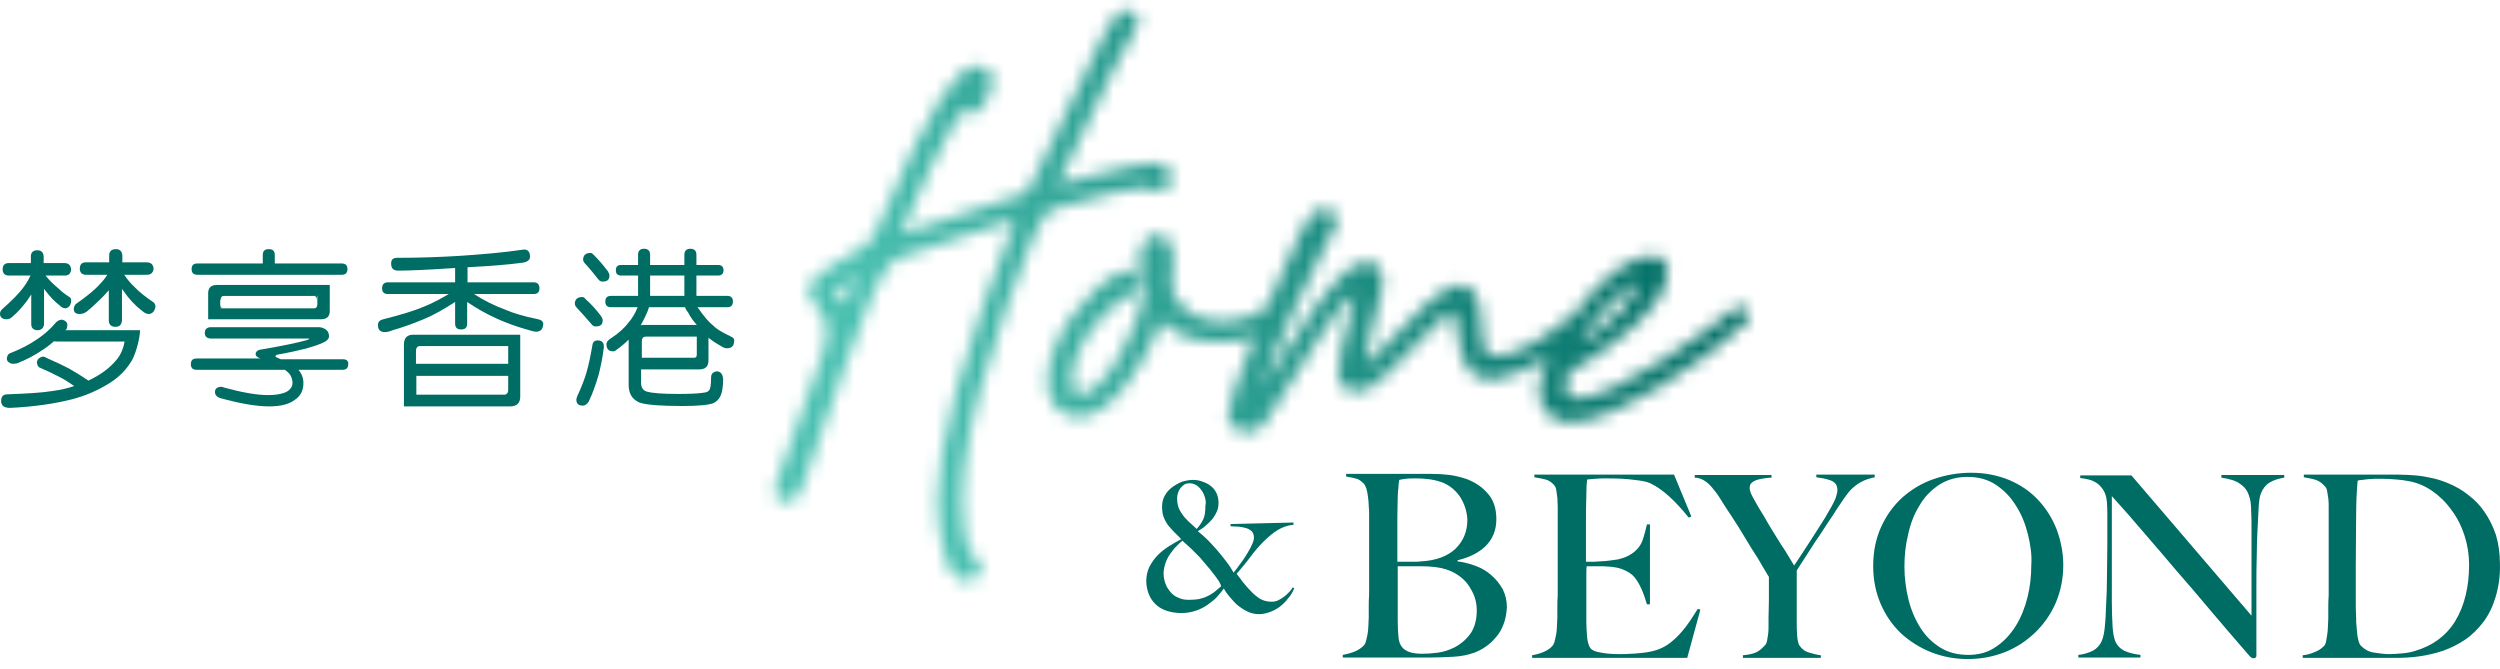
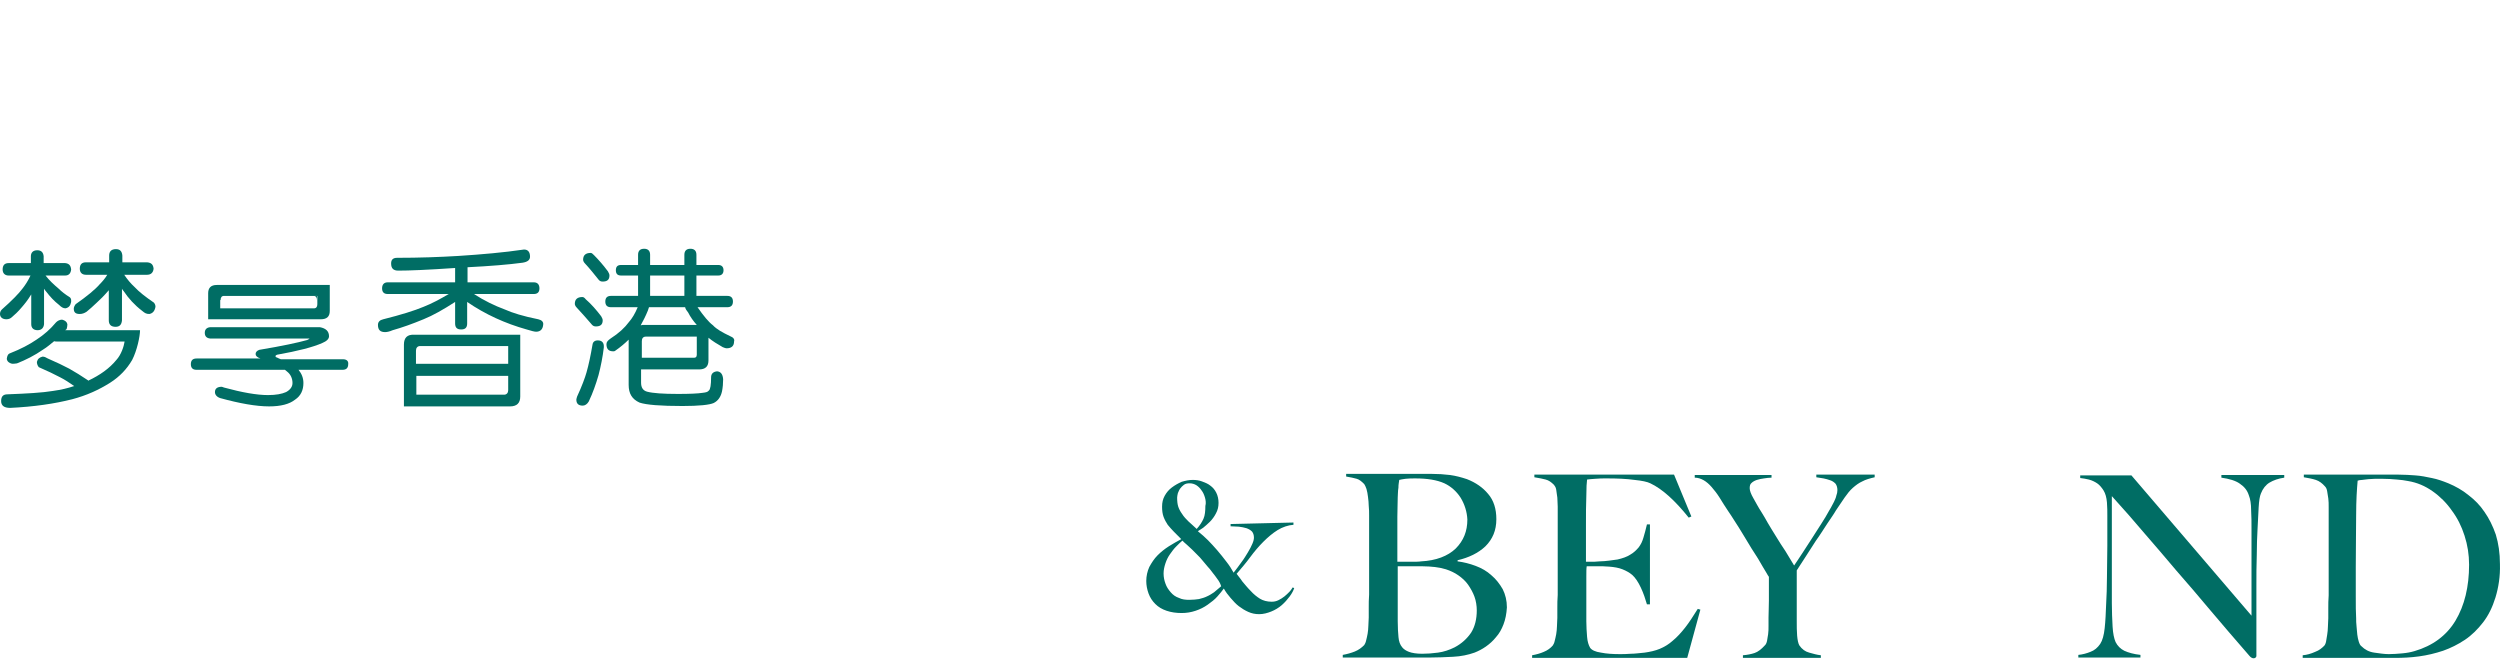
<svg xmlns="http://www.w3.org/2000/svg" width="183" height="49" viewBox="0 0 183 49" fill="none">
  <path d="M93.524 38.801C93.165 39.022 92.807 39.326 92.477 39.657C92.146 39.988 91.815 40.374 91.512 40.788C91.209 41.203 90.851 41.617 90.52 42.003C90.63 42.169 90.796 42.334 90.933 42.555C91.099 42.748 91.292 42.997 91.54 43.245C91.76 43.494 92.008 43.687 92.228 43.825C92.449 43.963 92.752 44.046 93.083 44.046C93.248 44.046 93.413 44.018 93.579 43.935C93.744 43.852 93.882 43.77 94.02 43.659C94.157 43.549 94.268 43.438 94.378 43.328C94.488 43.218 94.571 43.08 94.626 42.997L94.736 43.052C94.681 43.218 94.571 43.438 94.405 43.659C94.24 43.88 94.047 44.101 93.827 44.294C93.606 44.487 93.331 44.653 93.055 44.763C92.78 44.874 92.477 44.957 92.173 44.957C91.87 44.957 91.622 44.901 91.374 44.791C91.126 44.681 90.906 44.543 90.685 44.377C90.465 44.211 90.272 43.99 90.079 43.77C89.886 43.549 89.721 43.328 89.583 43.08C89.473 43.245 89.308 43.438 89.115 43.659C88.922 43.88 88.674 44.073 88.398 44.267C88.123 44.46 87.847 44.598 87.516 44.708C87.186 44.819 86.855 44.874 86.497 44.874C86.084 44.874 85.725 44.819 85.395 44.708C85.064 44.598 84.788 44.432 84.568 44.211C84.348 43.99 84.182 43.742 84.072 43.438C83.962 43.135 83.907 42.831 83.907 42.528C83.907 42.169 83.989 41.81 84.127 41.506C84.293 41.203 84.485 40.899 84.733 40.651C84.981 40.402 85.257 40.181 85.56 39.988C85.863 39.795 86.166 39.629 86.469 39.464C86.276 39.27 86.084 39.077 85.918 38.911C85.753 38.746 85.615 38.58 85.477 38.415C85.367 38.249 85.257 38.056 85.174 37.835C85.092 37.614 85.064 37.366 85.064 37.09C85.064 36.786 85.119 36.538 85.257 36.289C85.395 36.041 85.56 35.848 85.781 35.682C86.001 35.516 86.249 35.378 86.497 35.268C86.772 35.185 87.048 35.13 87.296 35.13C87.544 35.13 87.764 35.157 87.985 35.24C88.205 35.323 88.426 35.406 88.591 35.544C88.784 35.682 88.922 35.848 89.032 36.068C89.142 36.289 89.197 36.538 89.197 36.814C89.197 37.09 89.142 37.338 89.004 37.587C88.894 37.807 88.729 38.028 88.564 38.194C88.398 38.359 88.233 38.498 88.068 38.636C87.902 38.746 87.764 38.829 87.682 38.884C87.957 39.105 88.205 39.326 88.426 39.546C88.646 39.767 88.867 40.016 89.087 40.264C89.335 40.54 89.556 40.844 89.776 41.12C89.996 41.396 90.162 41.672 90.3 41.92C90.493 41.672 90.685 41.423 90.878 41.147C91.071 40.899 91.209 40.651 91.347 40.43C91.484 40.209 91.595 39.988 91.677 39.795C91.76 39.602 91.788 39.464 91.788 39.353C91.788 39.16 91.733 39.022 91.65 38.911C91.54 38.801 91.402 38.718 91.237 38.663C91.071 38.608 90.878 38.58 90.685 38.553C90.493 38.553 90.272 38.525 90.079 38.525V38.359L94.681 38.249V38.415C94.295 38.442 93.882 38.58 93.524 38.801ZM89.115 42.389C89.004 42.224 88.894 42.086 88.784 41.948C88.674 41.81 88.564 41.644 88.426 41.506C88.288 41.341 88.15 41.175 87.985 40.982C87.902 40.871 87.792 40.761 87.654 40.623C87.516 40.485 87.406 40.374 87.269 40.236C87.131 40.099 86.993 39.988 86.883 39.878C86.745 39.767 86.635 39.657 86.552 39.574C86.414 39.684 86.249 39.85 86.084 40.016C85.918 40.181 85.781 40.374 85.643 40.568C85.505 40.761 85.395 40.982 85.312 41.23C85.229 41.479 85.174 41.727 85.174 41.975C85.174 42.252 85.229 42.5 85.312 42.721C85.395 42.969 85.532 43.162 85.698 43.356C85.863 43.549 86.056 43.687 86.304 43.77C86.525 43.88 86.772 43.908 87.048 43.908C87.324 43.908 87.572 43.88 87.764 43.852C87.985 43.797 88.178 43.742 88.343 43.659C88.536 43.577 88.701 43.466 88.867 43.356C89.032 43.218 89.197 43.08 89.39 42.914C89.335 42.721 89.225 42.528 89.115 42.389ZM88.205 36.427C88.15 36.234 88.068 36.041 87.957 35.903C87.847 35.737 87.737 35.627 87.572 35.516C87.434 35.434 87.269 35.378 87.076 35.378C86.91 35.378 86.772 35.406 86.662 35.489C86.552 35.572 86.469 35.654 86.387 35.765C86.304 35.875 86.276 35.986 86.221 36.096C86.194 36.206 86.166 36.344 86.166 36.427C86.166 36.703 86.194 36.924 86.249 37.09C86.304 37.255 86.387 37.421 86.525 37.614C86.662 37.835 86.828 38.001 86.993 38.166C87.158 38.332 87.379 38.498 87.599 38.718C87.82 38.47 87.985 38.221 88.095 37.973C88.205 37.725 88.233 37.393 88.233 37.035C88.288 36.841 88.26 36.62 88.205 36.427Z" fill="#006D64" />
  <path d="M110.057 45.702C109.919 46.061 109.754 46.365 109.506 46.641C109.285 46.917 109.037 47.138 108.762 47.331C108.486 47.524 108.211 47.662 107.935 47.772C107.467 47.938 106.943 48.048 106.364 48.076C105.786 48.104 105.235 48.131 104.683 48.131H98.29V47.938C98.594 47.883 98.897 47.8 99.172 47.69C99.448 47.579 99.668 47.414 99.861 47.22C99.916 47.138 99.971 47.027 99.999 46.889C100.027 46.751 100.082 46.586 100.109 46.392C100.137 46.199 100.164 46.006 100.164 45.813C100.164 45.619 100.192 45.398 100.192 45.205C100.192 45.04 100.192 44.791 100.192 44.488C100.192 44.184 100.192 43.853 100.219 43.522C100.219 43.163 100.219 42.804 100.219 42.445V41.368V40.375V39.547C100.219 39.271 100.219 38.995 100.219 38.718C100.219 38.443 100.219 38.111 100.219 37.725C100.219 37.504 100.219 37.283 100.192 37.035C100.192 36.814 100.164 36.593 100.137 36.372C100.109 36.151 100.082 35.986 100.027 35.793C99.971 35.627 99.916 35.517 99.861 35.434C99.668 35.24 99.503 35.102 99.31 35.047C99.117 34.992 98.869 34.937 98.538 34.882V34.688H104.794C105.262 34.688 105.703 34.716 106.144 34.771C106.557 34.827 106.971 34.937 107.384 35.075C108.018 35.323 108.541 35.682 108.927 36.151C109.34 36.621 109.533 37.256 109.533 38.001C109.533 38.829 109.258 39.464 108.734 39.988C108.211 40.485 107.522 40.816 106.695 41.01V41.092C107.136 41.148 107.577 41.258 108.018 41.424C108.459 41.589 108.844 41.81 109.175 42.114C109.506 42.39 109.781 42.749 110.002 43.135C110.195 43.522 110.305 43.963 110.305 44.46C110.277 44.929 110.195 45.343 110.057 45.702ZM106.915 36.428C106.612 35.958 106.199 35.599 105.731 35.379C105.179 35.13 104.463 35.02 103.609 35.02C103.361 35.02 103.113 35.02 102.892 35.047C102.672 35.075 102.534 35.102 102.424 35.13C102.424 35.213 102.396 35.268 102.396 35.323C102.396 35.379 102.369 35.461 102.369 35.544C102.369 35.627 102.369 35.765 102.341 35.875C102.341 36.013 102.314 36.179 102.314 36.4C102.314 36.842 102.286 37.311 102.286 37.835C102.286 38.36 102.286 38.857 102.286 39.326V40.513V41.12H103.333C103.609 41.12 103.857 41.12 104.022 41.092C105.124 41.037 105.979 40.706 106.557 40.154C107.136 39.574 107.411 38.884 107.411 38.029C107.384 37.476 107.219 36.924 106.915 36.428ZM107.935 43.687C107.825 43.383 107.659 43.08 107.467 42.804C107.274 42.528 107.026 42.307 106.75 42.114C106.475 41.92 106.171 41.782 105.841 41.672C105.565 41.589 105.29 41.534 105.042 41.507C104.766 41.479 104.463 41.451 104.105 41.451H102.314V42.638V43.77C102.314 44.129 102.314 44.432 102.314 44.736C102.314 45.04 102.314 45.288 102.314 45.481C102.314 45.951 102.341 46.337 102.369 46.641C102.396 46.944 102.479 47.193 102.644 47.386C102.755 47.524 102.92 47.634 103.14 47.717C103.361 47.8 103.691 47.855 104.105 47.855C104.463 47.855 104.849 47.828 105.262 47.772C105.675 47.717 106.089 47.579 106.475 47.386C106.998 47.11 107.384 46.751 107.687 46.309C107.963 45.868 108.1 45.316 108.1 44.681C108.1 44.35 108.045 43.991 107.935 43.687Z" fill="#006D64" />
  <path d="M123.504 48.158H112.151V47.965C112.454 47.91 112.757 47.827 113.005 47.717C113.281 47.606 113.501 47.441 113.667 47.247C113.722 47.165 113.777 47.054 113.804 46.916C113.832 46.778 113.887 46.613 113.915 46.419C113.942 46.226 113.97 46.033 113.97 45.84C113.97 45.646 113.997 45.426 113.997 45.232C113.997 45.067 113.997 44.818 113.997 44.515C113.997 44.211 113.997 43.88 114.025 43.549C114.025 43.19 114.025 42.831 114.025 42.472V41.395V37.779C114.025 37.559 114.025 37.338 114.025 37.089C114.025 36.841 113.997 36.62 113.997 36.427C113.97 36.206 113.942 36.041 113.915 35.847C113.887 35.654 113.804 35.571 113.749 35.489C113.556 35.295 113.364 35.157 113.143 35.102C112.923 35.047 112.675 34.992 112.316 34.936V34.743H122.54L123.807 37.807L123.614 37.89C122.622 36.648 121.685 35.792 120.804 35.378C120.583 35.268 120.197 35.185 119.646 35.13C119.068 35.047 118.379 35.019 117.58 35.019C117.332 35.019 117.056 35.019 116.78 35.047C116.505 35.074 116.312 35.074 116.174 35.102C116.147 35.295 116.119 35.709 116.119 36.316C116.092 36.924 116.092 37.642 116.092 38.47V39.657C116.092 39.988 116.092 40.236 116.092 40.457C116.092 40.65 116.092 40.816 116.092 40.926V41.12H116.45C116.643 41.12 116.836 41.12 117.084 41.092C117.332 41.092 117.552 41.064 117.8 41.037C118.048 41.009 118.241 40.981 118.406 40.954C118.764 40.871 119.095 40.761 119.343 40.595C119.591 40.457 119.784 40.264 119.949 40.071C120.115 39.85 120.225 39.629 120.308 39.325C120.39 39.049 120.473 38.746 120.556 38.387H120.776V44.239H120.556C120.445 43.852 120.308 43.438 120.115 43.024C119.922 42.61 119.701 42.279 119.481 42.086C119.288 41.92 119.04 41.782 118.764 41.672C118.489 41.561 118.158 41.506 117.8 41.478C117.607 41.478 117.469 41.451 117.332 41.451C117.221 41.451 117.084 41.451 116.973 41.451H116.615H116.147C116.119 41.616 116.119 41.865 116.119 42.224V43.273V43.825V44.459C116.119 44.653 116.119 44.846 116.119 45.039C116.119 45.232 116.119 45.37 116.119 45.481C116.119 45.867 116.147 46.254 116.174 46.613C116.202 46.971 116.284 47.22 116.395 47.413C116.505 47.579 116.78 47.717 117.194 47.772C117.607 47.855 118.076 47.882 118.572 47.882C118.792 47.882 119.04 47.882 119.371 47.855C119.701 47.855 120.032 47.8 120.39 47.772C120.776 47.717 121.162 47.634 121.492 47.496C121.823 47.358 122.154 47.165 122.457 46.889C122.76 46.64 123.063 46.309 123.366 45.922C123.669 45.536 123.945 45.094 124.276 44.57L124.468 44.625L123.504 48.158Z" fill="#006D64" />
  <path d="M136.317 35.24C136.069 35.35 135.849 35.516 135.628 35.709C135.408 35.903 135.215 36.151 135.022 36.427C134.829 36.703 134.636 37.007 134.388 37.365C134.25 37.614 134.03 37.917 133.754 38.332C133.479 38.746 133.231 39.16 132.928 39.574C132.652 40.015 132.377 40.429 132.129 40.816C131.881 41.202 131.66 41.534 131.522 41.754V45.481C131.522 45.84 131.522 46.199 131.55 46.53C131.578 46.861 131.633 47.109 131.715 47.247C131.908 47.523 132.129 47.689 132.432 47.772C132.735 47.855 133.01 47.938 133.286 47.965V48.158H127.582V47.965C127.913 47.938 128.188 47.882 128.436 47.8C128.684 47.717 128.932 47.523 129.208 47.22C129.263 47.165 129.318 47.054 129.346 46.916C129.373 46.778 129.401 46.613 129.428 46.419C129.456 46.226 129.456 46.033 129.456 45.812C129.456 45.591 129.456 45.398 129.456 45.205C129.456 44.846 129.483 44.459 129.483 43.963C129.483 43.493 129.483 42.914 129.483 42.224C129.456 42.196 129.373 42.058 129.263 41.865C129.153 41.672 128.987 41.423 128.822 41.12C128.657 40.816 128.436 40.512 128.216 40.153C127.995 39.795 127.775 39.436 127.582 39.105C127.389 38.773 127.169 38.442 126.976 38.138C126.783 37.835 126.645 37.614 126.507 37.421C126.259 37.062 126.066 36.731 125.874 36.427C125.681 36.123 125.488 35.875 125.295 35.654C125.102 35.433 124.909 35.268 124.716 35.157C124.523 35.047 124.303 34.964 124.055 34.964V34.771H129.676V34.964C129.483 34.964 129.318 34.992 129.125 35.019C128.932 35.047 128.767 35.074 128.602 35.13C128.436 35.185 128.298 35.268 128.216 35.35C128.106 35.433 128.078 35.571 128.078 35.737C128.078 35.903 128.161 36.151 128.354 36.482C128.546 36.813 128.712 37.145 128.932 37.476C129.07 37.697 129.235 37.973 129.401 38.276C129.594 38.58 129.786 38.939 130.007 39.27C130.227 39.629 130.448 39.988 130.696 40.347C130.916 40.706 131.137 41.064 131.33 41.395C131.495 41.147 131.688 40.871 131.936 40.485C132.184 40.126 132.404 39.739 132.652 39.38C132.9 38.994 133.121 38.635 133.341 38.304C133.562 37.945 133.727 37.697 133.837 37.476C133.892 37.365 133.975 37.255 134.03 37.145C134.113 37.007 134.168 36.869 134.25 36.731C134.306 36.593 134.388 36.455 134.416 36.289C134.471 36.151 134.498 36.013 134.498 35.875C134.498 35.682 134.443 35.516 134.361 35.406C134.25 35.295 134.14 35.212 133.975 35.157C133.81 35.102 133.644 35.047 133.479 35.019C133.286 34.992 133.121 34.964 132.955 34.936V34.743H137.226V34.936C136.868 35.019 136.565 35.102 136.317 35.24Z" fill="#006D64" />
-   <path d="M150.481 44.129C150.123 44.957 149.599 45.702 148.966 46.309C148.332 46.916 147.588 47.413 146.734 47.745C145.879 48.076 144.998 48.242 144.033 48.242C143.096 48.242 142.214 48.076 141.36 47.745C140.534 47.413 139.79 46.944 139.156 46.364C138.522 45.757 138.026 45.039 137.668 44.211C137.31 43.383 137.117 42.445 137.117 41.451C137.117 40.374 137.31 39.436 137.695 38.58C138.081 37.725 138.605 37.007 139.238 36.427C139.9 35.848 140.644 35.378 141.526 35.075C142.407 34.771 143.317 34.605 144.281 34.605C145.328 34.605 146.265 34.799 147.119 35.157C147.946 35.516 148.662 36.013 149.241 36.648C149.82 37.283 150.261 38.001 150.564 38.801C150.867 39.629 151.032 40.485 151.032 41.368C151.032 42.362 150.839 43.273 150.481 44.129ZM148.442 39.105C148.249 38.332 147.974 37.642 147.56 37.007C147.174 36.372 146.678 35.875 146.1 35.489C145.521 35.102 144.832 34.909 144.033 34.909C143.234 34.909 142.545 35.102 141.939 35.489C141.36 35.875 140.864 36.372 140.506 37.007C140.12 37.614 139.845 38.332 139.679 39.105C139.486 39.878 139.404 40.678 139.404 41.479C139.404 42.307 139.514 43.135 139.707 43.908C139.9 44.681 140.203 45.371 140.589 45.978C140.974 46.585 141.47 47.054 142.049 47.413C142.628 47.772 143.317 47.938 144.088 47.938C144.86 47.938 145.549 47.745 146.127 47.331C146.706 46.944 147.174 46.42 147.56 45.812C147.946 45.178 148.222 44.487 148.414 43.715C148.607 42.942 148.69 42.169 148.69 41.368C148.745 40.651 148.635 39.878 148.442 39.105Z" fill="#006D64" />
  <path d="M166.133 35.324C165.857 35.489 165.637 35.765 165.499 36.124C165.416 36.317 165.361 36.648 165.333 37.145C165.306 37.642 165.278 38.194 165.251 38.746C165.223 39.271 165.196 39.906 165.196 40.623C165.168 41.341 165.168 42.114 165.168 42.942V44.129C165.168 44.571 165.168 45.012 165.168 45.454C165.168 45.896 165.168 46.365 165.168 46.806V48.021C165.168 48.076 165.141 48.104 165.113 48.131C165.085 48.159 165.03 48.187 164.975 48.187C164.865 48.187 164.755 48.131 164.645 47.993C163.597 46.779 162.633 45.675 161.779 44.653C160.925 43.632 160.098 42.666 159.299 41.755C158.527 40.844 157.756 39.933 156.984 39.05C156.24 38.167 155.441 37.256 154.587 36.317V44.157C154.587 44.791 154.614 45.343 154.642 45.868C154.669 46.365 154.752 46.751 154.862 47C155 47.276 155.221 47.497 155.496 47.635C155.799 47.773 156.185 47.883 156.681 47.938V48.131H152.134V47.938C152.437 47.911 152.741 47.828 153.016 47.717C153.319 47.607 153.54 47.414 153.733 47.138C153.898 46.889 154.008 46.503 154.063 45.978C154.118 45.481 154.146 44.874 154.173 44.157C154.201 43.632 154.229 42.997 154.229 42.28C154.229 41.562 154.256 40.789 154.256 39.961V39.078V38.388V37.697C154.256 37.449 154.256 37.145 154.229 36.786C154.201 36.428 154.118 36.124 153.981 35.903C153.843 35.682 153.677 35.489 153.512 35.379C153.347 35.268 153.126 35.158 152.906 35.103C152.685 35.047 152.492 35.02 152.272 34.992V34.799H156.02L164.81 45.068V38.746C164.81 38.249 164.81 37.78 164.782 37.339C164.782 36.897 164.727 36.538 164.617 36.262C164.507 35.903 164.286 35.627 163.956 35.406C163.653 35.185 163.184 35.047 162.605 34.965V34.772H167.207V34.965C166.794 35.02 166.408 35.158 166.133 35.324Z" fill="#006D64" />
  <path d="M182.666 43.742C182.445 44.459 182.142 45.067 181.756 45.564C181.371 46.06 180.93 46.502 180.434 46.833C179.938 47.165 179.387 47.441 178.836 47.634C178.257 47.827 177.678 47.965 177.072 48.048C176.466 48.131 175.887 48.158 175.308 48.158H168.557V47.965C168.86 47.938 169.164 47.855 169.467 47.717C169.77 47.606 169.963 47.441 170.128 47.275C170.183 47.22 170.238 47.109 170.266 46.971C170.293 46.833 170.321 46.668 170.348 46.474C170.376 46.281 170.404 46.088 170.404 45.867C170.404 45.646 170.431 45.453 170.431 45.26C170.431 45.094 170.431 44.846 170.431 44.542C170.431 44.239 170.431 43.907 170.459 43.576C170.459 43.217 170.459 42.858 170.459 42.5V41.423V37.779V37.117C170.459 36.896 170.459 36.675 170.431 36.482C170.404 36.289 170.376 36.123 170.348 35.958C170.321 35.792 170.266 35.682 170.183 35.599C169.99 35.378 169.77 35.212 169.522 35.13C169.274 35.047 168.971 34.992 168.64 34.936V34.743C169.164 34.743 169.908 34.743 170.872 34.743C171.836 34.743 173.021 34.743 174.399 34.743H175.584C175.997 34.743 176.411 34.771 176.796 34.798C177.21 34.826 177.623 34.909 178.009 34.992C178.422 35.074 178.808 35.212 179.221 35.378C179.745 35.599 180.241 35.875 180.682 36.234C181.15 36.593 181.536 36.979 181.867 37.476C182.197 37.945 182.473 38.497 182.693 39.132C182.886 39.767 182.996 40.485 182.996 41.285C183.024 42.196 182.886 43.024 182.666 43.742ZM180.406 39.215C180.186 38.525 179.883 37.917 179.469 37.365C179.084 36.813 178.615 36.344 178.064 35.958C177.513 35.571 176.934 35.323 176.273 35.212C176.025 35.157 175.749 35.13 175.446 35.102C175.143 35.074 174.785 35.047 174.344 35.047C174.206 35.047 174.041 35.047 173.876 35.047C173.71 35.047 173.545 35.074 173.38 35.074C173.214 35.102 173.049 35.102 172.911 35.13C172.773 35.13 172.663 35.157 172.58 35.185C172.525 35.792 172.47 36.62 172.47 37.697C172.47 38.773 172.443 40.015 172.443 41.506V43.687C172.443 44.322 172.443 44.846 172.47 45.26C172.47 45.426 172.47 45.619 172.498 45.84C172.525 46.033 172.525 46.254 172.553 46.447C172.58 46.64 172.608 46.806 172.663 46.971C172.718 47.137 172.773 47.247 172.856 47.303C173.104 47.551 173.407 47.717 173.793 47.772C174.179 47.827 174.537 47.882 174.868 47.882C175.171 47.882 175.501 47.855 175.832 47.827C176.163 47.8 176.466 47.744 176.741 47.661C178.064 47.275 179.084 46.53 179.745 45.426C180.406 44.322 180.737 42.941 180.737 41.34C180.737 40.595 180.627 39.905 180.406 39.215Z" fill="#006D64" />
  <path d="M4.877 24.088C4.905 23.978 4.933 23.868 4.933 23.757C4.905 23.564 4.767 23.454 4.547 23.398C4.381 23.398 4.216 23.481 4.106 23.592C3.693 24.088 3.224 24.503 2.673 24.861C2.149 25.22 1.516 25.552 0.744 25.855C0.579 25.91 0.524 26.048 0.496 26.269C0.524 26.462 0.661 26.573 0.882 26.628C0.965 26.628 1.075 26.628 1.24 26.6C1.874 26.352 2.535 26.021 3.169 25.579C3.445 25.413 3.693 25.193 3.968 24.972C3.996 24.999 4.078 24.999 4.161 24.999H9.121C9.066 25.358 8.873 25.965 8.515 26.352C8.019 26.959 7.33 27.456 6.448 27.87C6.448 27.87 6.448 27.87 6.448 27.843C5.952 27.511 5.511 27.235 5.07 26.987C4.657 26.766 4.133 26.518 3.5 26.242C3.362 26.159 3.252 26.104 3.114 26.104C2.893 26.159 2.756 26.269 2.701 26.49C2.701 26.6 2.728 26.738 2.838 26.876C3.472 27.152 3.996 27.401 4.409 27.622C4.74 27.787 5.07 28.008 5.429 28.257C4.96 28.422 4.464 28.533 3.885 28.615C3.059 28.753 1.957 28.809 0.551 28.864C0.221 28.864 0.083 29.029 0.083 29.361C0.083 29.692 0.303 29.858 0.744 29.858C2.48 29.775 3.996 29.554 5.291 29.223C6.338 28.947 7.247 28.533 8.074 28.008C8.763 27.567 9.286 27.015 9.672 26.352C10.03 25.662 10.251 24.613 10.251 24.171H4.767C4.795 24.171 4.822 24.116 4.877 24.088Z" fill="#006D64" />
  <path d="M0.468 23.371C0.634 23.371 0.772 23.316 0.882 23.205C1.075 23.04 1.323 22.819 1.598 22.487C1.791 22.267 2.039 21.963 2.287 21.549V23.73C2.287 24.006 2.452 24.171 2.756 24.171C3.031 24.171 3.196 24.006 3.224 23.73V21.135C3.279 21.218 3.334 21.3 3.389 21.356C3.665 21.715 3.968 22.046 4.326 22.322C4.492 22.487 4.629 22.57 4.795 22.57C5.043 22.515 5.153 22.377 5.208 22.101C5.208 22.018 5.236 21.88 5.125 21.77C4.767 21.549 4.492 21.328 4.299 21.135C3.94 20.831 3.61 20.528 3.334 20.169H4.767C5.043 20.169 5.18 20.003 5.208 19.727C5.18 19.424 5.043 19.285 4.767 19.258H3.196V18.761C3.169 18.485 3.031 18.319 2.728 18.319C2.425 18.319 2.26 18.485 2.26 18.761V19.258H0.634C0.331 19.258 0.193 19.424 0.193 19.727C0.193 20.003 0.358 20.169 0.634 20.169H2.232C2.067 20.528 1.874 20.831 1.681 21.08C1.378 21.494 0.854 22.018 0.138 22.653C0.028 22.764 0 22.874 0 22.984C0 23.205 0.165 23.371 0.468 23.371Z" fill="#006D64" />
  <path d="M9.865 21.024C9.562 20.748 9.314 20.445 9.093 20.113H10.774C11.05 20.113 11.215 19.948 11.243 19.672C11.215 19.368 11.077 19.23 10.774 19.202H8.956V18.706C8.928 18.402 8.79 18.236 8.487 18.236C8.156 18.236 7.991 18.402 7.991 18.706V19.202H6.283C5.98 19.202 5.842 19.368 5.842 19.672C5.842 19.948 6.007 20.113 6.283 20.113H7.853C7.688 20.389 7.495 20.61 7.302 20.803C6.972 21.19 6.365 21.687 5.539 22.266C5.456 22.377 5.401 22.487 5.401 22.598C5.401 22.874 5.539 22.984 5.842 22.984C6.007 22.984 6.172 22.929 6.338 22.819C6.586 22.625 6.751 22.46 7.082 22.156C7.33 21.935 7.633 21.631 7.964 21.245V23.453C7.964 23.757 8.129 23.923 8.46 23.923C8.763 23.923 8.9 23.757 8.928 23.453V21.135C8.956 21.19 9.011 21.273 9.066 21.328C9.396 21.825 9.837 22.322 10.416 22.763C10.609 22.929 10.719 22.984 10.94 22.984C11.188 22.929 11.325 22.763 11.38 22.46C11.38 22.349 11.353 22.266 11.27 22.156C10.664 21.742 10.168 21.355 9.865 21.024Z" fill="#006D64" />
  <path d="M25.103 26.297H20.556C20.474 26.27 20.364 26.215 20.253 26.159C20.198 26.159 20.171 26.132 20.171 26.077C20.171 26.021 20.198 25.994 20.281 25.966C21.824 25.69 22.899 25.414 23.588 25.11C23.918 24.973 24.084 24.807 24.084 24.614C24.084 24.255 23.863 24.034 23.422 23.951H15.376C15.128 23.979 14.99 24.117 14.99 24.365C14.99 24.614 15.128 24.752 15.376 24.779H22.651C22.651 24.807 22.596 24.834 22.485 24.89C21.797 25.083 20.639 25.331 18.986 25.607C18.82 25.663 18.71 25.773 18.71 25.911C18.71 26.049 18.82 26.159 19.069 26.242H14.384C14.108 26.242 13.971 26.38 13.971 26.656C13.971 26.932 14.108 27.07 14.384 27.07H20.86C20.915 27.125 20.997 27.181 21.025 27.208C21.273 27.402 21.411 27.705 21.411 28.036C21.411 28.312 21.245 28.533 20.942 28.699C20.639 28.837 20.198 28.92 19.62 28.92C18.793 28.92 17.718 28.727 16.396 28.368C16.313 28.34 16.258 28.312 16.23 28.312C15.9 28.312 15.734 28.451 15.734 28.699C15.734 28.892 15.872 29.058 16.12 29.141C17.525 29.527 18.738 29.748 19.702 29.748C20.556 29.748 21.19 29.582 21.604 29.251C22.017 28.975 22.21 28.561 22.21 28.036C22.21 27.65 22.072 27.346 21.852 27.07H25.076C25.351 27.07 25.489 26.932 25.489 26.656C25.517 26.436 25.379 26.297 25.103 26.297Z" fill="#006D64" />
-   <path d="M16.368 22.57C16.203 22.57 16.12 22.46 16.12 22.267V22.57H16.368Z" fill="#006D64" />
  <path d="M23.202 21.964V21.66H22.954C23.119 21.66 23.202 21.771 23.202 21.964Z" fill="#006D64" />
  <path d="M15.238 21.467V23.371H23.477C23.918 23.371 24.139 23.178 24.139 22.764V20.859H15.872C15.431 20.859 15.238 21.08 15.238 21.467ZM16.148 21.963C16.148 21.77 16.23 21.66 16.396 21.66H22.981H23.229V21.963V22.267C23.229 22.46 23.147 22.571 22.981 22.571H16.368H16.12V22.267V21.963H16.148Z" fill="#006D64" />
  <path d="M39.404 23.371C38.302 23.15 37.503 22.902 36.952 22.654C36.208 22.378 35.464 22.019 34.692 21.522H39.074C39.349 21.522 39.487 21.384 39.487 21.108C39.487 20.832 39.349 20.666 39.074 20.666H34.224V19.562C35.877 19.479 37.228 19.369 38.247 19.231C38.605 19.176 38.798 19.038 38.798 18.789C38.798 18.43 38.633 18.265 38.357 18.265C36.869 18.485 35.271 18.623 33.563 18.734C32.185 18.817 30.697 18.872 29.071 18.872C28.768 18.872 28.63 19.01 28.63 19.286C28.63 19.645 28.796 19.81 29.154 19.81C29.925 19.81 31.303 19.755 33.315 19.617V20.666H28.382C28.107 20.666 27.969 20.832 27.969 21.108C27.969 21.384 28.107 21.522 28.382 21.522H32.846C32.24 21.881 31.634 22.212 31 22.46C30.339 22.736 29.374 23.04 28.052 23.371C27.803 23.427 27.666 23.564 27.666 23.785C27.666 24.144 27.831 24.31 28.189 24.31C28.299 24.31 28.492 24.282 28.74 24.172C29.429 23.979 30.201 23.703 31 23.371C31.689 23.095 32.46 22.654 33.315 22.102V23.675C33.315 23.979 33.452 24.116 33.756 24.116C34.059 24.116 34.196 23.979 34.196 23.675V22.102C35.519 23.012 36.98 23.675 38.55 24.116C38.908 24.227 39.129 24.282 39.239 24.282C39.57 24.282 39.735 24.089 39.763 23.758C39.79 23.564 39.652 23.427 39.404 23.371Z" fill="#006D64" />
  <path d="M29.567 25.221V29.748H37.338C37.834 29.748 38.082 29.499 38.082 29.03V24.503H30.311C29.815 24.475 29.567 24.724 29.567 25.221ZM37.2 25.331V26.628H30.449V25.662C30.449 25.469 30.559 25.331 30.752 25.331H37.2ZM37.2 27.484V28.561C37.2 28.754 37.09 28.892 36.897 28.892H30.477V27.512H37.2V27.484Z" fill="#006D64" />
  <path d="M43.841 20.501C43.924 20.584 44.006 20.611 44.117 20.611C44.447 20.611 44.612 20.474 44.612 20.17C44.612 20.087 44.585 20.004 44.502 19.866C44.172 19.425 43.841 19.038 43.483 18.679C43.373 18.569 43.317 18.514 43.235 18.514C42.877 18.514 42.684 18.679 42.684 19.011C42.684 19.066 42.711 19.176 42.821 19.287C43.18 19.673 43.51 20.087 43.841 20.501Z" fill="#006D64" />
  <path d="M43.758 24.917C43.538 24.917 43.4 25.027 43.373 25.221C43.235 26.021 43.097 26.684 42.932 27.263C42.822 27.65 42.601 28.257 42.243 29.03C42.215 29.14 42.188 29.195 42.188 29.251C42.188 29.554 42.353 29.692 42.656 29.692C42.822 29.692 42.987 29.582 43.097 29.389C43.4 28.754 43.621 28.119 43.813 27.456C43.979 26.822 44.117 26.131 44.199 25.442C44.227 25.083 44.062 24.917 43.758 24.917Z" fill="#006D64" />
  <path d="M43.345 23.785C43.428 23.868 43.51 23.895 43.62 23.895C43.951 23.895 44.117 23.757 44.117 23.454C44.117 23.371 44.089 23.288 44.006 23.15C43.648 22.681 43.29 22.267 42.877 21.908C42.794 21.797 42.711 21.742 42.629 21.742C42.27 21.742 42.077 21.908 42.077 22.239C42.077 22.294 42.105 22.405 42.215 22.515C42.601 22.929 42.987 23.371 43.345 23.785Z" fill="#006D64" />
  <path d="M53.458 24.613C52.879 24.337 52.438 24.088 52.19 23.812C51.859 23.564 51.501 23.122 51.06 22.488H53.237C53.513 22.488 53.651 22.349 53.651 22.073C53.651 21.797 53.513 21.659 53.237 21.659H50.978V20.169H52.576C52.824 20.169 52.962 20.031 52.962 19.782C52.962 19.534 52.824 19.396 52.576 19.396H50.978V18.651C50.978 18.347 50.812 18.209 50.537 18.209C50.234 18.209 50.096 18.375 50.096 18.651V19.396H47.588V18.651C47.588 18.347 47.423 18.209 47.148 18.209C46.844 18.209 46.707 18.375 46.707 18.651V19.396H45.467C45.191 19.396 45.081 19.534 45.081 19.782C45.081 20.058 45.219 20.169 45.467 20.169H46.707V21.659H44.723C44.447 21.659 44.309 21.797 44.309 22.073C44.309 22.349 44.447 22.488 44.723 22.488H46.679C46.486 22.957 46.266 23.316 46.045 23.564C45.742 23.978 45.301 24.392 44.695 24.779C44.502 24.917 44.392 25.027 44.392 25.193C44.392 25.551 44.557 25.717 44.888 25.717C44.916 25.717 44.998 25.717 45.053 25.662C45.411 25.413 45.742 25.137 46.018 24.861V28.174C46.018 28.809 46.266 29.223 46.817 29.471C47.313 29.637 48.36 29.72 49.958 29.72C51.171 29.72 51.942 29.637 52.245 29.499C52.576 29.333 52.769 29.029 52.852 28.643C52.907 28.367 52.934 28.063 52.934 27.76C52.907 27.401 52.769 27.208 52.493 27.18C52.218 27.208 52.052 27.346 52.052 27.622C52.052 28.174 51.997 28.505 51.887 28.588C51.804 28.698 51.667 28.726 51.446 28.753C51.088 28.809 50.482 28.836 49.628 28.836C48.525 28.836 47.781 28.781 47.368 28.671C47.065 28.588 46.927 28.367 46.927 28.008V27.042H51.171C51.639 27.042 51.86 26.821 51.86 26.38V24.723C52.163 24.972 52.521 25.193 52.907 25.413C53.044 25.469 53.127 25.496 53.182 25.496C53.54 25.496 53.733 25.331 53.733 24.999C53.788 24.834 53.678 24.696 53.458 24.613ZM47.588 20.169H50.096V21.659H47.588V20.169ZM46.9 23.812C47.065 23.509 47.258 23.15 47.423 22.736C47.451 22.653 47.478 22.57 47.506 22.488H50.151C50.179 22.625 50.261 22.736 50.372 22.874C50.537 23.205 50.757 23.509 51.005 23.785H47.037C47.01 23.785 46.955 23.812 46.9 23.812ZM51.005 24.64V25.965C51.005 26.131 50.923 26.186 50.812 26.186H46.982V24.972C46.982 24.779 47.065 24.64 47.285 24.64H49.49H51.005Z" fill="#006D64" />
-   <path d="M24.993 19.285H20.115V18.678C20.115 18.374 19.978 18.236 19.674 18.236C19.371 18.236 19.234 18.374 19.234 18.678V19.285H14.439C14.163 19.285 14.026 19.423 14.026 19.699C14.026 19.975 14.163 20.113 14.439 20.113H25.02C25.296 20.113 25.434 19.975 25.434 19.699C25.434 19.423 25.296 19.285 24.993 19.285Z" fill="#006D64" />
  <mask id="mask0_2415_45751" style="mask-type:luminance" maskUnits="userSpaceOnUse" x="56" y="0" width="30" height="43">
-     <path d="M61.477 21.908C61.422 21.853 61.366 21.798 61.339 21.77C61.256 21.66 61.201 21.549 61.201 21.411V21.384C61.229 21.273 61.614 20.97 61.78 20.859C61.862 20.804 61.945 20.749 62 20.694C62.055 20.666 62.11 20.638 62.166 20.611C62.331 20.5 62.551 20.362 62.717 20.307C62.689 20.39 62.661 20.445 62.634 20.5C62.496 20.831 62.331 21.163 62.193 21.466C62.11 21.632 62.028 21.798 61.945 21.991C61.917 22.101 61.862 22.184 61.807 22.239C61.697 22.129 61.559 21.991 61.477 21.908ZM81.978 0.874C81.427 1.15 80.187 3.635 77.514 9.321C76.549 11.336 75.75 13.103 75.42 13.627C75.172 14.041 74.869 14.262 74.483 14.372C74.235 14.483 74.014 14.538 73.822 14.566H73.794L66.795 16.857C66.685 16.884 66.574 16.912 66.492 16.939C66.409 16.967 66.299 17.022 66.244 17.022H66.133C66.106 17.022 66.078 16.967 66.051 16.967C66.051 16.912 66.078 16.801 66.106 16.719L66.409 16.029C67.318 13.958 68.862 10.48 69.936 8.824C70.129 8.52 70.35 8.189 70.487 8.051C70.597 8.217 70.79 8.3 71.038 8.3C71.176 8.3 71.314 8.272 71.397 8.217C71.782 8.024 71.975 7.775 72.168 7.416C72.471 6.781 72.637 6.202 72.637 5.788C72.637 5.346 72.306 4.849 71.617 4.849C71.452 4.849 71.259 4.877 71.066 4.932C70.074 5.236 68.421 6.864 64.122 16.939C63.709 17.85 63.102 18.182 62.193 18.678C61.587 19.01 60.843 19.424 59.961 20.114C59.438 20.5 59.19 20.859 59.19 21.245C59.19 21.632 59.438 21.963 59.713 22.322C60.099 22.819 60.54 23.399 60.54 24.337C60.54 24.779 60.457 25.248 60.264 25.773L56.847 35.323C56.737 35.572 56.709 35.765 56.709 35.958C56.709 36.4 56.985 36.703 57.371 36.703C57.591 36.703 58.142 36.676 58.418 36.317C58.446 36.262 58.528 36.151 58.886 35.185C59.52 33.501 60.374 30.962 61.036 29.113C61.394 28.064 61.669 27.235 61.78 26.987L61.862 26.766C62.028 26.38 62.193 25.855 62.413 25.303C63.157 23.261 64.287 20.197 65.197 19.286L65.362 19.12C65.417 19.093 65.445 19.065 65.472 19.065C65.665 18.954 65.858 18.872 66.051 18.789L67.015 18.458L68.917 17.823C69.523 17.63 70.102 17.436 70.708 17.215C71.617 16.912 72.582 16.581 73.518 16.305L74.235 16.166L74.262 16.139C74.262 16.222 74.262 16.249 74.235 16.305C72.857 19.672 70.956 25.027 69.964 28.671C67.98 36.041 68.641 38.553 69.165 40.595L69.247 40.927C69.302 41.092 69.606 41.782 69.688 41.92C69.964 42.334 70.432 42.5 70.79 42.5C71.011 42.5 71.204 42.445 71.341 42.362C71.562 42.196 71.727 42.031 71.782 41.837C71.838 41.672 71.865 41.423 71.645 41.12L71.617 41.092L71.59 41.065C71.424 40.954 71.286 40.789 71.176 40.623C70.901 40.209 70.79 39.712 70.653 39.16L70.597 38.939C70.184 36.041 70.57 32.811 71.782 28.395C71.948 27.87 72.94 24.558 73.656 22.543L73.904 21.825C74.538 20.031 74.896 18.982 75.502 17.63C75.723 17.105 76.053 16.36 76.439 15.78L76.494 15.725V15.697C76.687 15.476 76.908 15.338 77.211 15.256C77.734 15.118 78.23 14.98 78.754 14.842C79.636 14.593 80.573 14.345 81.482 14.124C81.565 14.096 81.675 14.096 81.813 14.041C82.336 13.931 83.19 13.738 83.769 13.738C84.072 13.738 84.21 13.793 84.265 13.82C84.486 14.014 84.734 14.041 84.844 14.041C85.34 14.041 85.725 13.572 85.725 12.992C85.725 12.468 85.34 11.943 84.43 11.943H84.32C83.797 11.943 83.218 12.081 82.722 12.192C81.62 12.385 80.517 12.688 79.47 12.965C78.974 13.103 78.478 13.213 78.01 13.351C77.872 13.351 77.79 13.379 77.707 13.434H77.679H77.486C77.514 13.296 77.624 13.103 77.679 12.992C78.12 11.998 80.876 6.367 81.399 5.291C82.005 4.187 82.557 3.221 83.025 2.282C83.053 2.227 83.08 2.172 83.108 2.116C83.218 1.951 83.328 1.758 83.328 1.592V1.509C83.328 1.04 83.025 0.736 82.557 0.736C82.336 0.736 82.143 0.792 81.978 0.874Z" fill="white" />
-   </mask>
+     </mask>
  <g mask="url(#mask0_2415_45751)">
    <path d="M41.692 7.113L81.234 -9.697L100.688 36.179L61.146 53.017L41.692 7.113Z" fill="url(#paint0_linear_2415_45751)" />
  </g>
  <mask id="mask1_2415_45751" style="mask-type:luminance" maskUnits="userSpaceOnUse" x="76" y="15" width="53" height="17">
    <path d="M117.883 22.157C118.93 21.191 119.784 20.722 119.977 20.639C119.895 20.888 119.399 21.909 118.627 22.709C117.635 23.731 117.029 24.228 116.588 24.531C116.12 24.835 115.816 25 115.651 25.111C116.257 24.062 117.167 22.848 117.883 22.157ZM96.831 15.284C96.059 15.284 95.48 16.444 95.15 17.161C95.122 17.244 95.067 17.299 95.04 17.354C94.599 18.238 93.662 20.336 92.697 22.544C91.678 23.179 90.686 23.538 89.804 23.538H89.473C87.627 23.538 85.781 22.544 85.781 20.639C85.781 20.308 85.808 20.087 85.836 19.866C85.864 19.618 85.891 19.397 85.891 19.038C85.891 18.541 85.891 17.189 84.651 17.189H84.624H84.596C83.824 17.354 83.411 18.072 83.411 19.204C83.411 19.922 83.576 20.694 83.687 21.302L83.742 21.55C83.383 23.896 80.848 28.893 79.03 28.893C78.671 28.893 78.424 28.451 78.424 27.816C78.424 26.243 79.636 23.262 82.915 21.467C83.246 21.329 83.411 20.998 83.328 20.584C83.246 20.198 82.943 19.784 82.502 19.784C82.364 19.784 82.254 19.811 82.144 19.866C79.553 21.081 76.688 24.807 76.688 27.927C76.688 29.251 77.266 30.135 78.396 30.438C78.616 30.494 78.837 30.521 79.085 30.521C81.62 30.328 83.907 26.105 84.568 24.504C84.706 24.172 84.816 23.896 84.871 23.703C84.899 23.62 84.927 23.538 84.954 23.482C85.064 23.565 85.285 23.758 85.45 23.869C86.387 24.642 87.6 25.028 89.06 25.028H89.556C90.272 25.028 91.044 24.89 91.843 24.614C90.548 27.761 89.887 29.721 89.887 30.383C89.887 31.073 90.493 31.625 91.264 31.625H91.347C91.788 31.625 92.229 31.404 92.559 30.99C93.055 30.328 93.772 29.196 94.571 27.844C96.059 25.415 98.098 22.102 99.173 21.55C99.173 21.881 98.952 22.654 98.732 23.482C98.401 24.697 97.96 26.215 97.96 27.264V27.402C97.96 28.147 98.511 28.644 99.283 28.644H99.366C99.724 28.644 100.11 28.451 100.496 28.23C101.102 27.844 102.287 26.602 103.444 25.415C104.464 24.366 105.869 22.903 106.172 22.848H106.227C106.475 22.848 106.585 23.62 106.696 24.31C106.888 25.773 107.164 27.761 109.12 27.761H109.341C109.424 27.761 109.589 27.761 109.699 27.706C110.856 27.512 112.372 26.712 113.364 26.132C112.896 27.126 112.648 27.982 112.648 28.616C112.648 29.942 113.612 30.935 114.907 30.935C116.808 30.935 119.784 29.307 121.41 28.34C123.835 26.878 126.288 25.056 127.803 23.593C127.913 23.482 128.051 23.317 128.051 23.123C128.051 22.765 127.748 22.461 127.39 22.461C127.28 22.461 127.114 22.461 126.976 22.599C125.433 23.952 118.241 29.141 115.513 29.141C115.183 29.141 114.935 29.058 114.797 28.893C114.632 28.699 114.576 28.368 114.632 27.927L114.659 27.788C114.714 27.457 114.742 27.292 115.072 27.126C117.029 26.049 122.072 22.654 122.072 19.894C122.072 19.176 121.631 18.735 120.914 18.735C119.344 18.735 117.222 20.336 115.265 22.985C114.384 23.731 111.435 26.022 109.672 26.022H109.451C109.286 26.022 109.12 25.994 108.983 25.939C108.542 25.746 108.487 24.78 108.432 23.841C108.349 22.461 108.239 20.888 106.888 20.888H106.778H106.751C106.723 20.888 106.668 20.915 106.613 20.915C106.503 20.943 106.392 20.97 106.255 21.026C105.18 21.357 103.527 23.068 102.094 24.587C101.295 25.415 100.303 26.463 99.972 26.629C99.972 26.602 99.972 26.546 99.972 26.491C99.972 25.801 100.413 24.007 101.074 21.523C101.157 21.164 101.212 20.86 101.212 20.584C101.212 19.701 100.771 19.176 100.055 19.176H99.972C99.724 19.176 99.476 19.259 99.2 19.425C97.575 20.225 95.095 24.117 93.469 26.684C93.138 27.209 92.835 27.678 92.615 28.037C92.587 28.12 92.477 28.285 92.367 28.423C92.863 26.519 96.224 19.287 97.106 17.768C97.161 17.658 97.244 17.548 97.299 17.437C97.575 16.996 97.85 16.554 97.85 16.112C97.85 15.836 97.767 15.671 97.547 15.505C97.409 15.422 97.272 15.339 97.079 15.339H96.831V15.284Z" fill="white" />
  </mask>
  <g mask="url(#mask1_2415_45751)">
-     <path d="M70.818 17.768L120.17 -3.238L133.893 29.113L84.541 50.119L70.818 17.768Z" fill="url(#paint1_linear_2415_45751)" />
-   </g>
+     </g>
  <defs>
    <linearGradient id="paint0_linear_2415_45751" x1="51.143" y1="30.196" x2="163.925" y2="-17.619" gradientUnits="userSpaceOnUse">
      <stop stop-color="#4AC0B1" />
      <stop offset="0.12" stop-color="#4AC0B1" />
      <stop offset="0.436" stop-color="#16867B" />
      <stop offset="0.6" stop-color="#006D64" />
      <stop offset="1" stop-color="#006D64" />
    </linearGradient>
    <linearGradient id="paint1_linear_2415_45751" x1="56.379" y1="42.971" x2="168.841" y2="-4.708" gradientUnits="userSpaceOnUse">
      <stop stop-color="#4AC0B1" />
      <stop offset="0.12" stop-color="#4AC0B1" />
      <stop offset="0.436" stop-color="#16867B" />
      <stop offset="0.6" stop-color="#006D64" />
      <stop offset="1" stop-color="#006D64" />
    </linearGradient>
  </defs>
</svg>